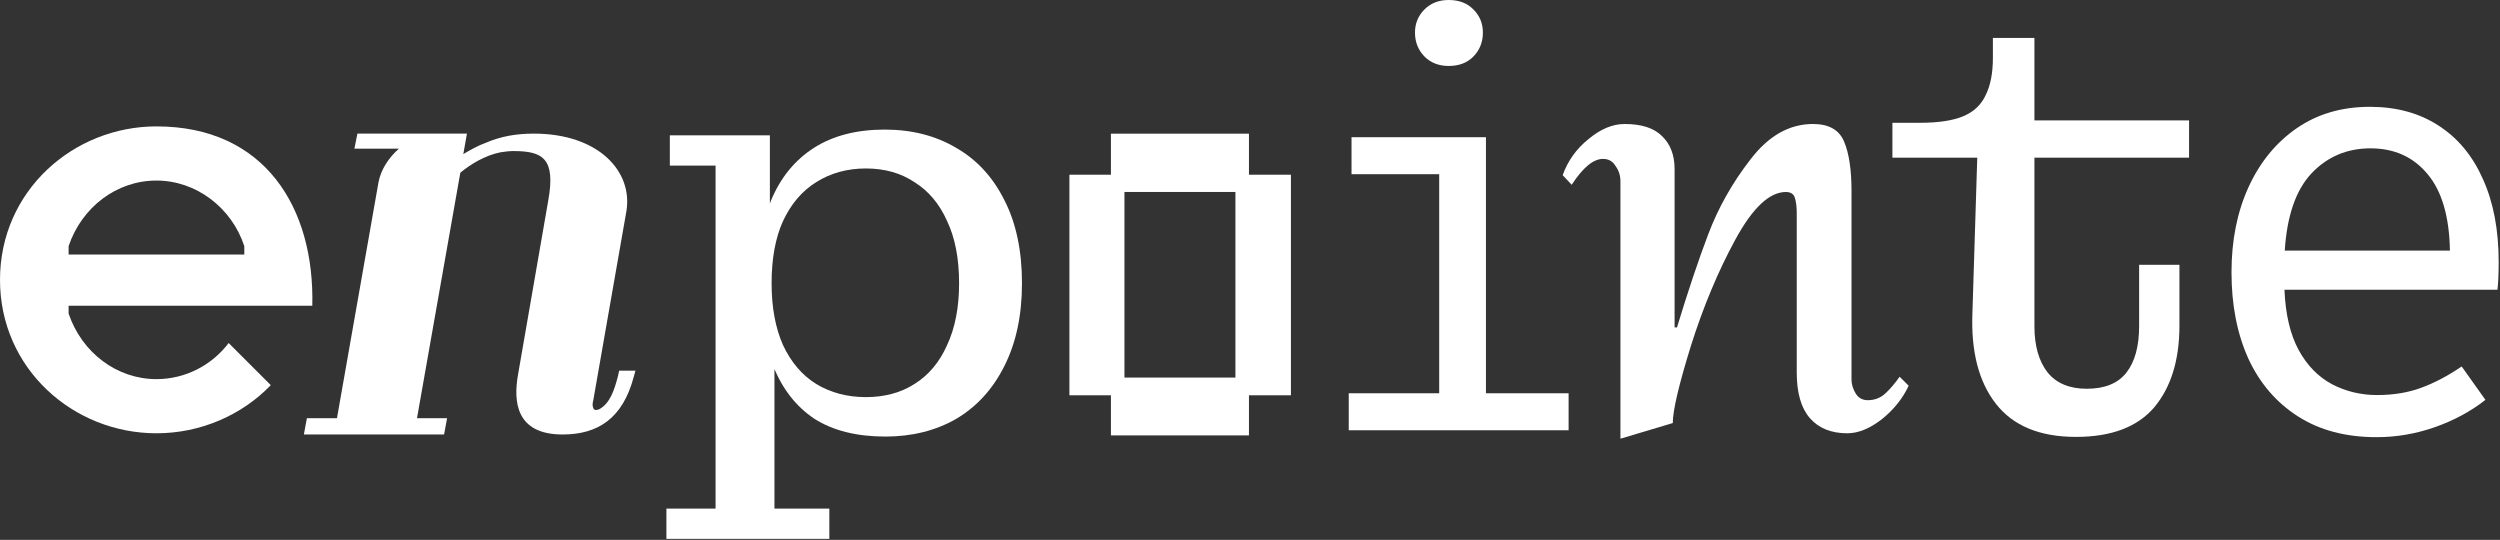
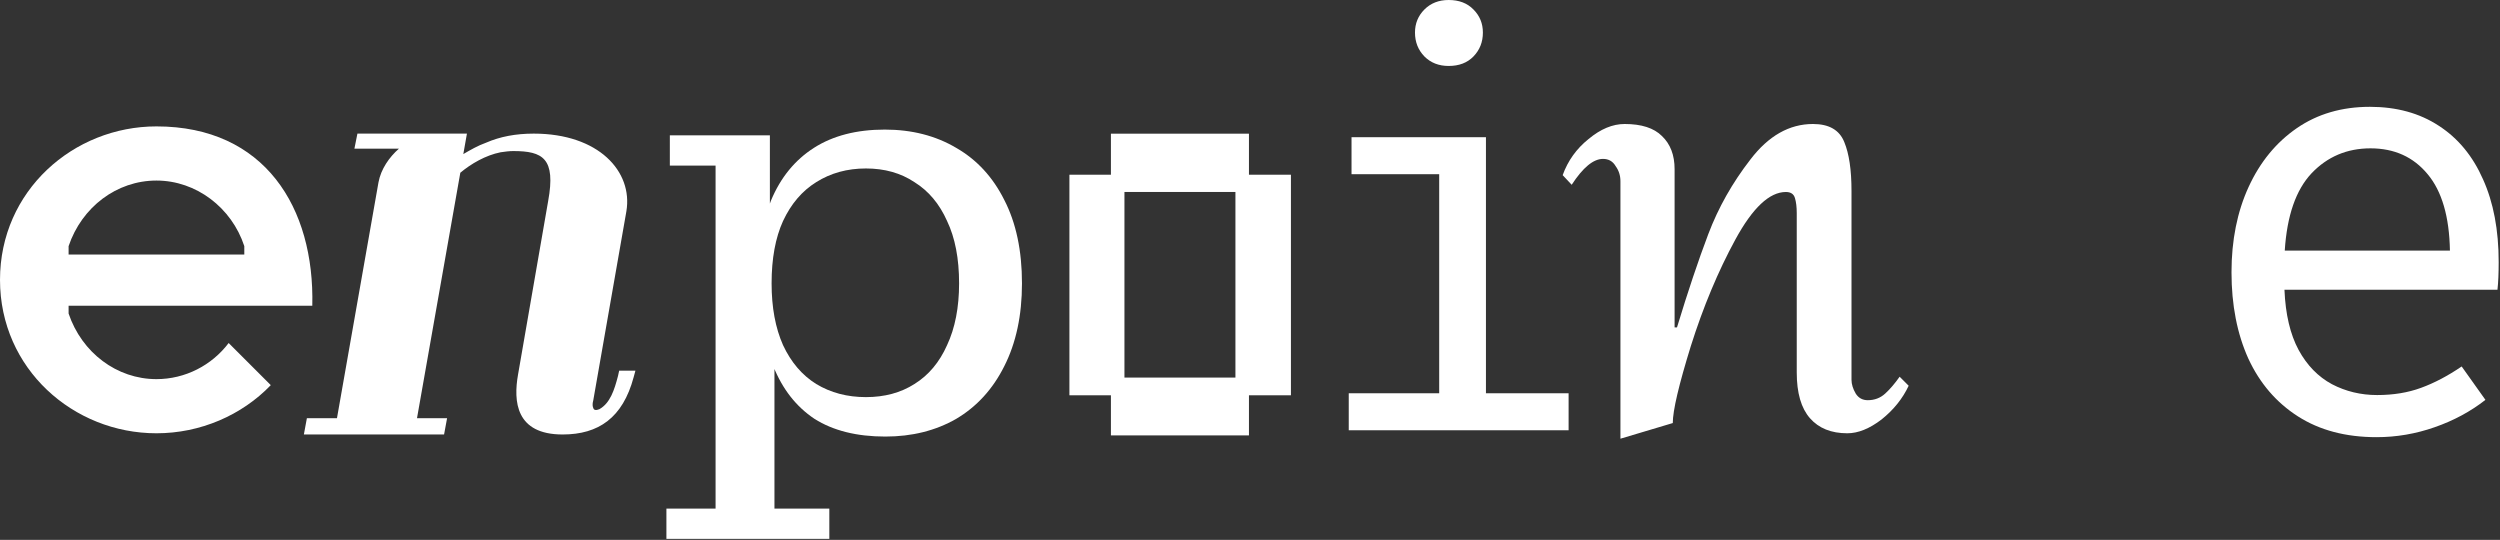
<svg xmlns="http://www.w3.org/2000/svg" width="301" height="65" viewBox="0 0 301 65" fill="none">
  <rect x="0" y="0" width="301" height="65" fill="#333333" stroke="none" />
  <path d="M8.259 36.808V37.75C9.853 42.459 14.055 45.647 18.837 45.647C22.314 45.647 25.502 43.98 27.53 41.3L32.602 46.371C29.124 49.993 24.125 52.167 18.837 52.167C8.839 52.167 0 44.415 0 33.693C0 22.97 8.839 15.218 18.837 15.218C31.877 15.218 37.89 24.999 37.601 36.808H8.259ZM8.259 29.635V30.65H29.414V29.635C27.892 24.999 23.618 21.739 18.837 21.739C14.055 21.739 9.853 24.926 8.259 29.635Z" fill="white" />
  <path d="M71.433 49.124C71.506 49.413 71.795 49.413 72.158 49.269C73.462 48.544 73.969 46.95 74.403 45.284L74.548 44.632H76.504L76.287 45.429C74.983 50.283 72.085 52.312 67.738 52.312C62.087 52.312 61.797 48.327 62.377 45.067L65.999 24.202C66.941 19.058 65.347 18.188 61.797 18.188C61.29 18.188 60.783 18.261 60.276 18.333C58.465 18.695 56.726 19.71 55.422 20.797L50.206 50.355H53.828L53.466 52.312H36.586L36.948 50.355H40.57L45.569 21.956C45.859 20.362 46.873 18.913 48.032 17.899H42.671L43.033 16.087H56.219L55.784 18.551C56.654 18.044 57.523 17.536 58.537 17.174C60.204 16.45 62.087 16.087 64.261 16.087C72.085 16.087 76.215 20.652 75.418 25.433L71.433 48.182C71.288 48.689 71.361 48.979 71.433 49.124Z" fill="white" />
  <path d="M218.284 14.929C220.216 14.929 221.472 15.654 222.051 17.103C222.631 18.503 222.92 20.459 222.92 22.971V25.217V45.72C222.92 46.251 223.09 46.806 223.428 47.386C223.766 47.917 224.249 48.183 224.877 48.183C225.698 48.183 226.398 47.917 226.978 47.386C227.557 46.855 228.137 46.178 228.716 45.357L229.803 46.444C229.079 47.99 227.992 49.342 226.543 50.501C225.094 51.612 223.717 52.167 222.413 52.167C220.481 52.167 218.984 51.564 217.922 50.356C216.859 49.149 216.328 47.313 216.328 44.85V25.651C216.328 24.927 216.255 24.323 216.11 23.84C215.965 23.357 215.603 23.116 215.024 23.116C213.043 23.116 211.015 25.024 208.938 28.839C206.861 32.655 205.074 36.929 203.577 41.663C202.128 46.347 201.403 49.439 201.403 50.936L195.1 52.82V21.812C195.1 21.136 194.907 20.532 194.521 20.001C194.183 19.421 193.676 19.131 192.999 19.131C191.84 19.131 190.584 20.17 189.232 22.247L188.145 21.087C188.773 19.349 189.812 17.9 191.261 16.74C192.71 15.533 194.159 14.929 195.608 14.929C197.636 14.929 199.133 15.412 200.099 16.378C201.114 17.344 201.621 18.672 201.621 20.363V39.417H201.911C203.215 35.118 204.47 31.375 205.678 28.187C206.885 25 208.576 22.005 210.749 19.204C212.923 16.354 215.434 14.929 218.284 14.929Z" fill="white" />
  <path d="M106.596 52.562C103.155 52.562 100.31 51.851 98.062 50.428C95.859 48.96 94.208 46.849 93.106 44.096C92.051 41.343 91.523 38.017 91.523 34.117L91.179 34.048C91.179 30.194 91.73 26.89 92.831 24.137C93.978 21.384 95.699 19.273 97.993 17.805C100.287 16.337 103.132 15.602 106.528 15.602C109.785 15.602 112.653 16.337 115.131 17.805C117.608 19.227 119.536 21.315 120.912 24.068C122.334 26.821 123.046 30.171 123.046 34.117C123.046 37.971 122.334 41.297 120.912 44.096C119.536 46.849 117.608 48.96 115.131 50.428C112.653 51.851 109.808 52.562 106.596 52.562ZM104.256 47.813C106.505 47.813 108.455 47.285 110.106 46.23C111.804 45.175 113.112 43.615 114.03 41.55C114.993 39.485 115.475 37.007 115.475 34.117C115.475 31.134 114.993 28.634 114.03 26.615C113.112 24.55 111.804 22.99 110.106 21.934C108.455 20.833 106.505 20.283 104.256 20.283C102.008 20.283 100.012 20.833 98.268 21.934C96.571 22.99 95.24 24.55 94.276 26.615C93.359 28.634 92.9 31.134 92.9 34.117C92.9 37.007 93.359 39.485 94.276 41.55C95.24 43.615 96.571 45.175 98.268 46.23C100.012 47.285 102.008 47.813 104.256 47.813ZM80.236 64.882V61.234H86.155V19.939H80.649V16.291H92.694V28.198L92.005 34.048L93.244 41.55V61.234H99.851V64.882H80.236Z" fill="white" />
  <path d="M133.755 52.422V47.593H128.758V21.036H133.755V16.095H150.374V21.036H155.428V47.593H150.374V52.422H133.755ZM135.383 45.46H148.746V23.113H135.383V45.46Z" fill="white" />
  <path d="M178.908 16.519V47.346H188.86V51.802H162.389V47.346H173.279V20.976H162.724V16.519H178.908ZM174.418 0C175.669 0 176.663 0.38 177.401 1.139C178.16 1.899 178.54 2.826 178.54 3.92C178.54 5.06 178.16 6.02 177.401 6.802C176.663 7.561 175.669 7.941 174.418 7.941C173.234 7.941 172.263 7.561 171.503 6.802C170.744 6.02 170.364 5.06 170.364 3.92C170.364 2.826 170.744 1.899 171.503 1.139C172.263 0.38 173.234 0 174.418 0Z" fill="white" />
-   <path d="M249.943 52.602C245.596 52.602 242.384 51.274 240.308 48.617C238.231 45.961 237.289 42.29 237.482 37.605L238.062 18.986H227.846V14.784H231.179C233.401 14.784 235.14 14.518 236.395 13.987C237.651 13.456 238.545 12.611 239.076 11.451C239.655 10.292 239.945 8.795 239.945 6.96V4.569H244.944V39.272C244.944 41.638 245.475 43.498 246.538 44.85C247.601 46.154 249.17 46.806 251.247 46.806C253.421 46.806 255.014 46.154 256.029 44.85C257.043 43.546 257.55 41.686 257.55 39.272V31.882H262.404V39.199C262.404 43.353 261.39 46.637 259.361 49.052C257.333 51.419 254.193 52.602 249.943 52.602ZM244.944 18.986V14.494H263.563V18.986H244.944Z" fill="white" />
  <path d="M275.049 34.886C275.17 37.832 275.737 40.247 276.751 42.13C277.766 43.99 279.106 45.366 280.772 46.26C282.438 47.129 284.25 47.564 286.206 47.564C288.162 47.564 289.925 47.274 291.494 46.695C293.088 46.115 294.718 45.258 296.385 44.123L299.246 48.144C297.459 49.544 295.419 50.643 293.125 51.44C290.855 52.237 288.524 52.635 286.133 52.635C282.438 52.635 279.287 51.802 276.679 50.136C274.071 48.47 272.078 46.151 270.702 43.181C269.35 40.186 268.673 36.721 268.673 32.785C268.673 28.921 269.362 25.491 270.738 22.497C272.115 19.502 274.047 17.148 276.534 15.433C279.021 13.719 281.955 12.861 285.336 12.861C288.548 12.861 291.313 13.622 293.632 15.143C295.95 16.641 297.725 18.79 298.957 21.591C300.212 24.369 300.84 27.689 300.84 31.553C300.84 32.205 300.828 32.821 300.804 33.4C300.78 33.956 300.744 34.451 300.695 34.886H275.049ZM285.409 17.86C282.583 17.86 280.217 18.862 278.309 20.867C276.425 22.871 275.351 25.974 275.085 30.176H294.972C294.9 26.095 294.006 23.028 292.291 20.976C290.577 18.899 288.283 17.86 285.409 17.86Z" fill="white" />
</svg>